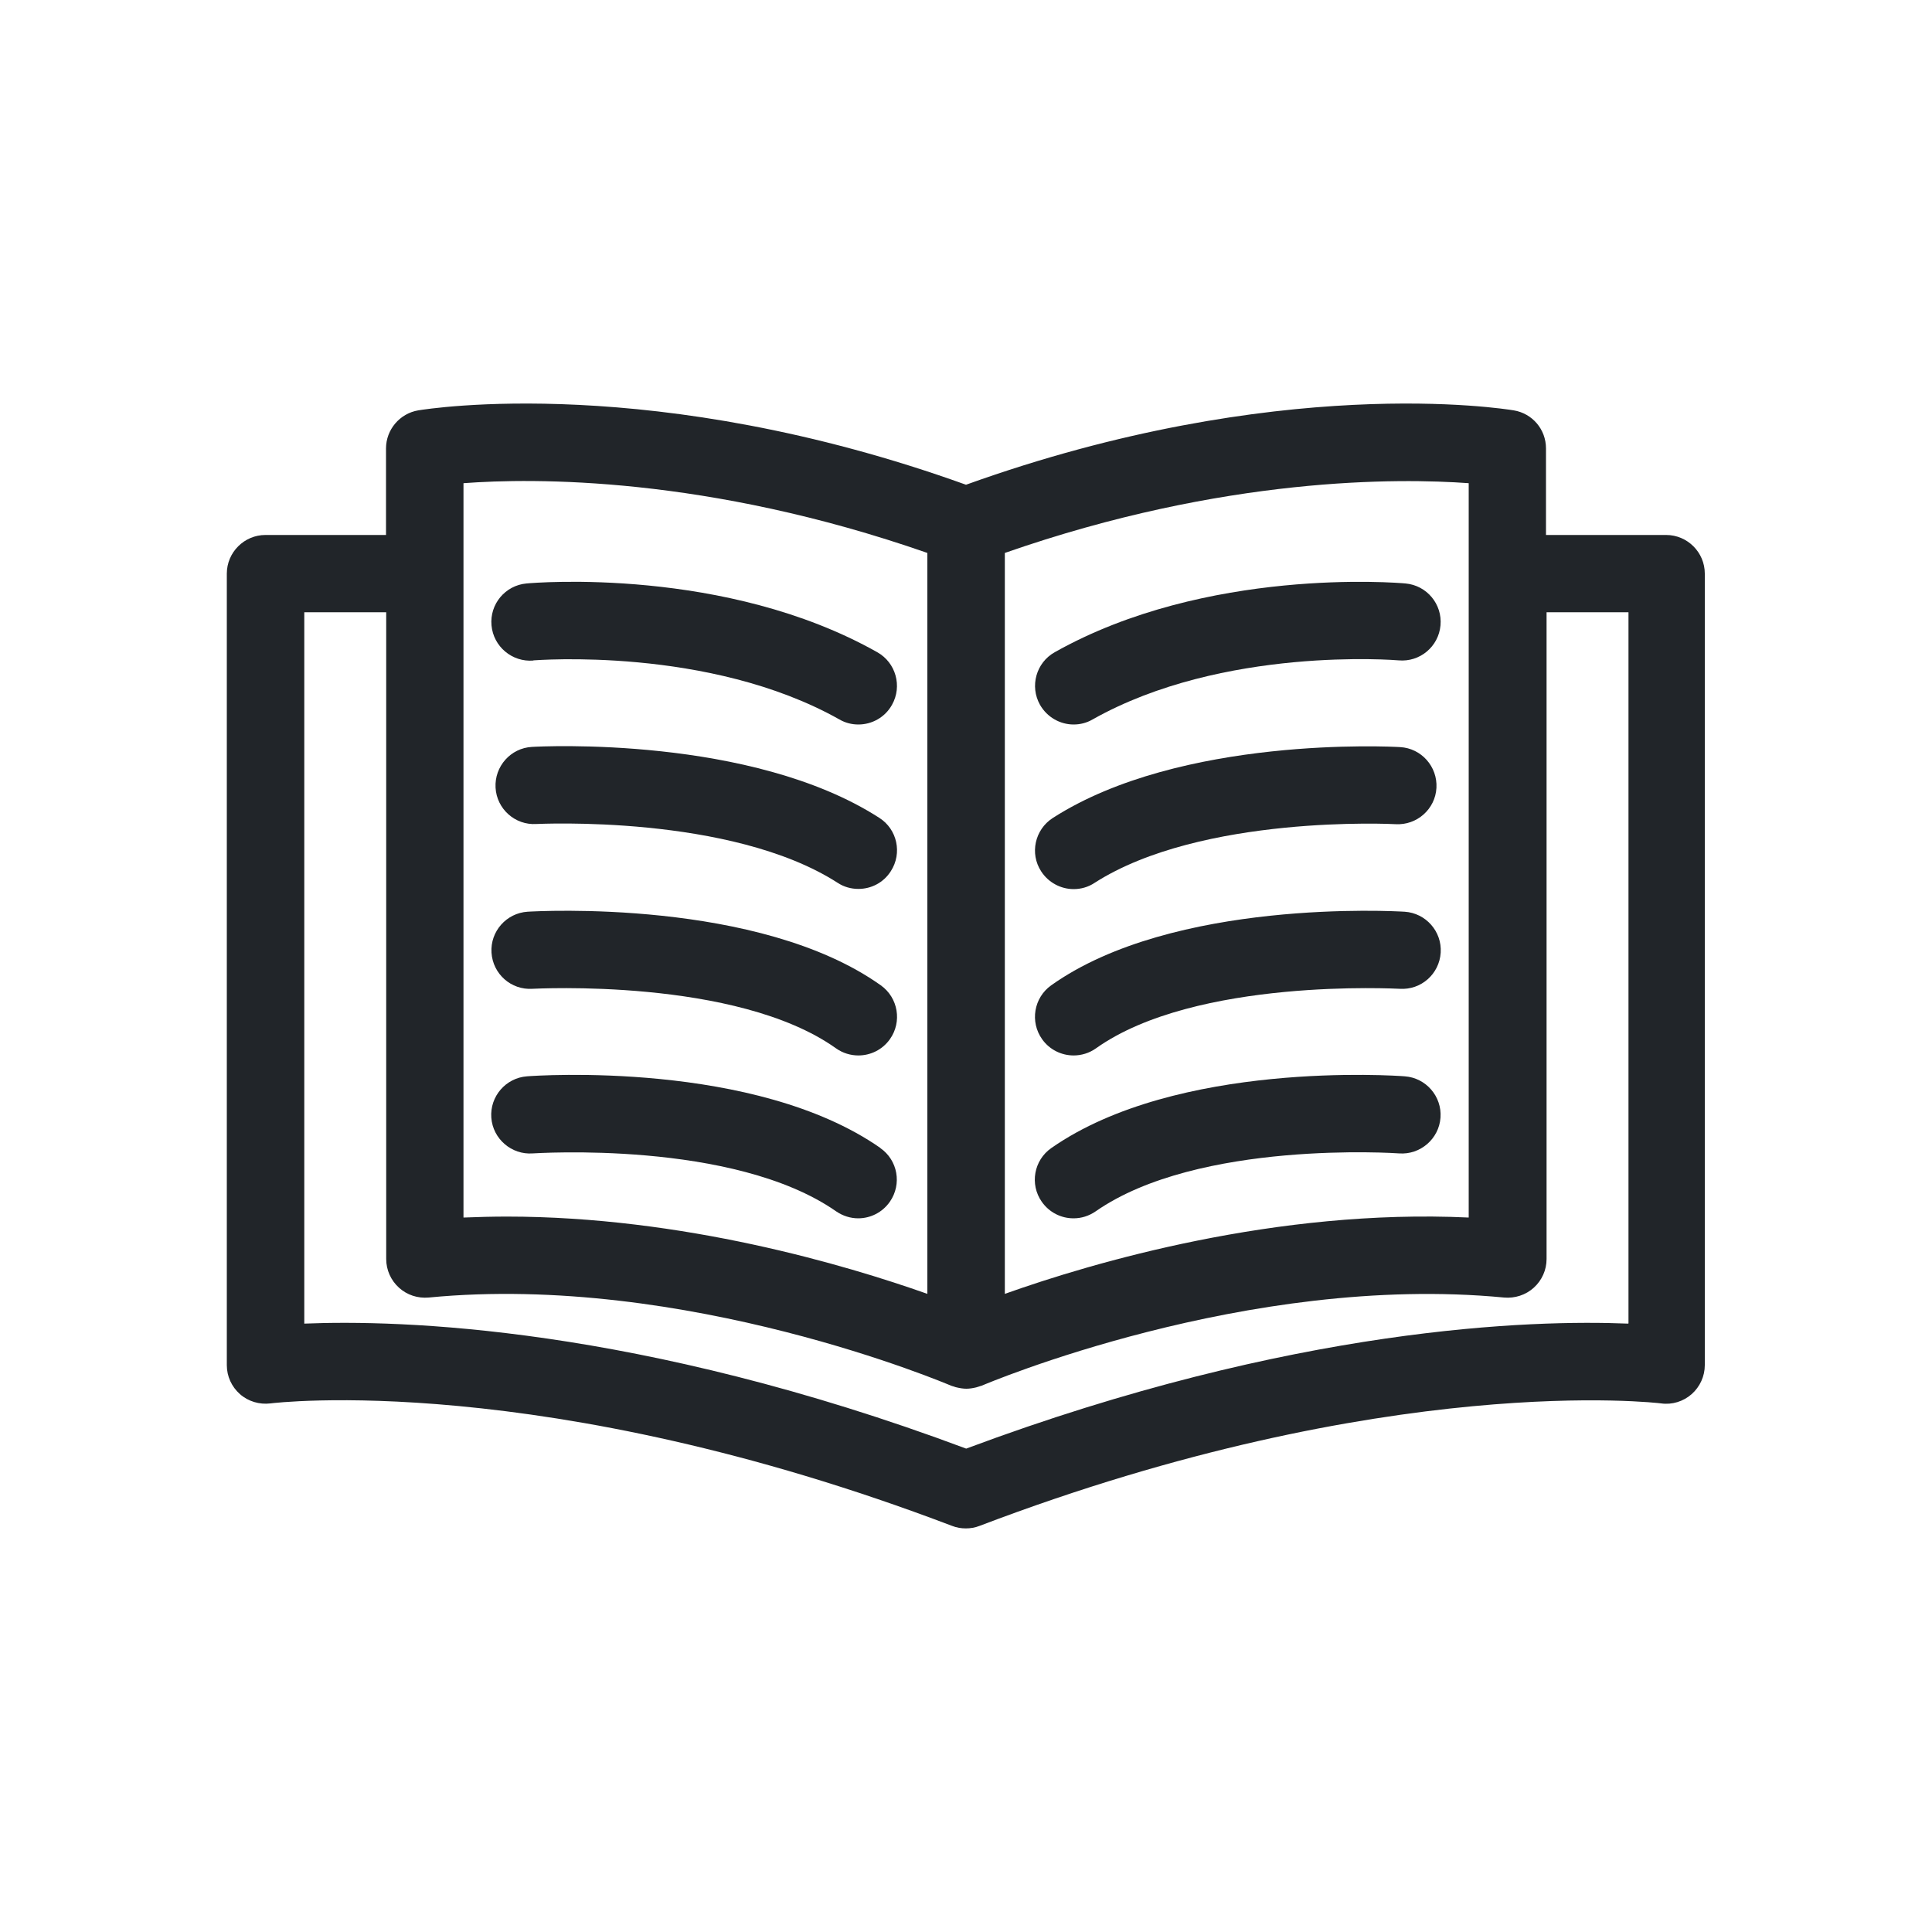
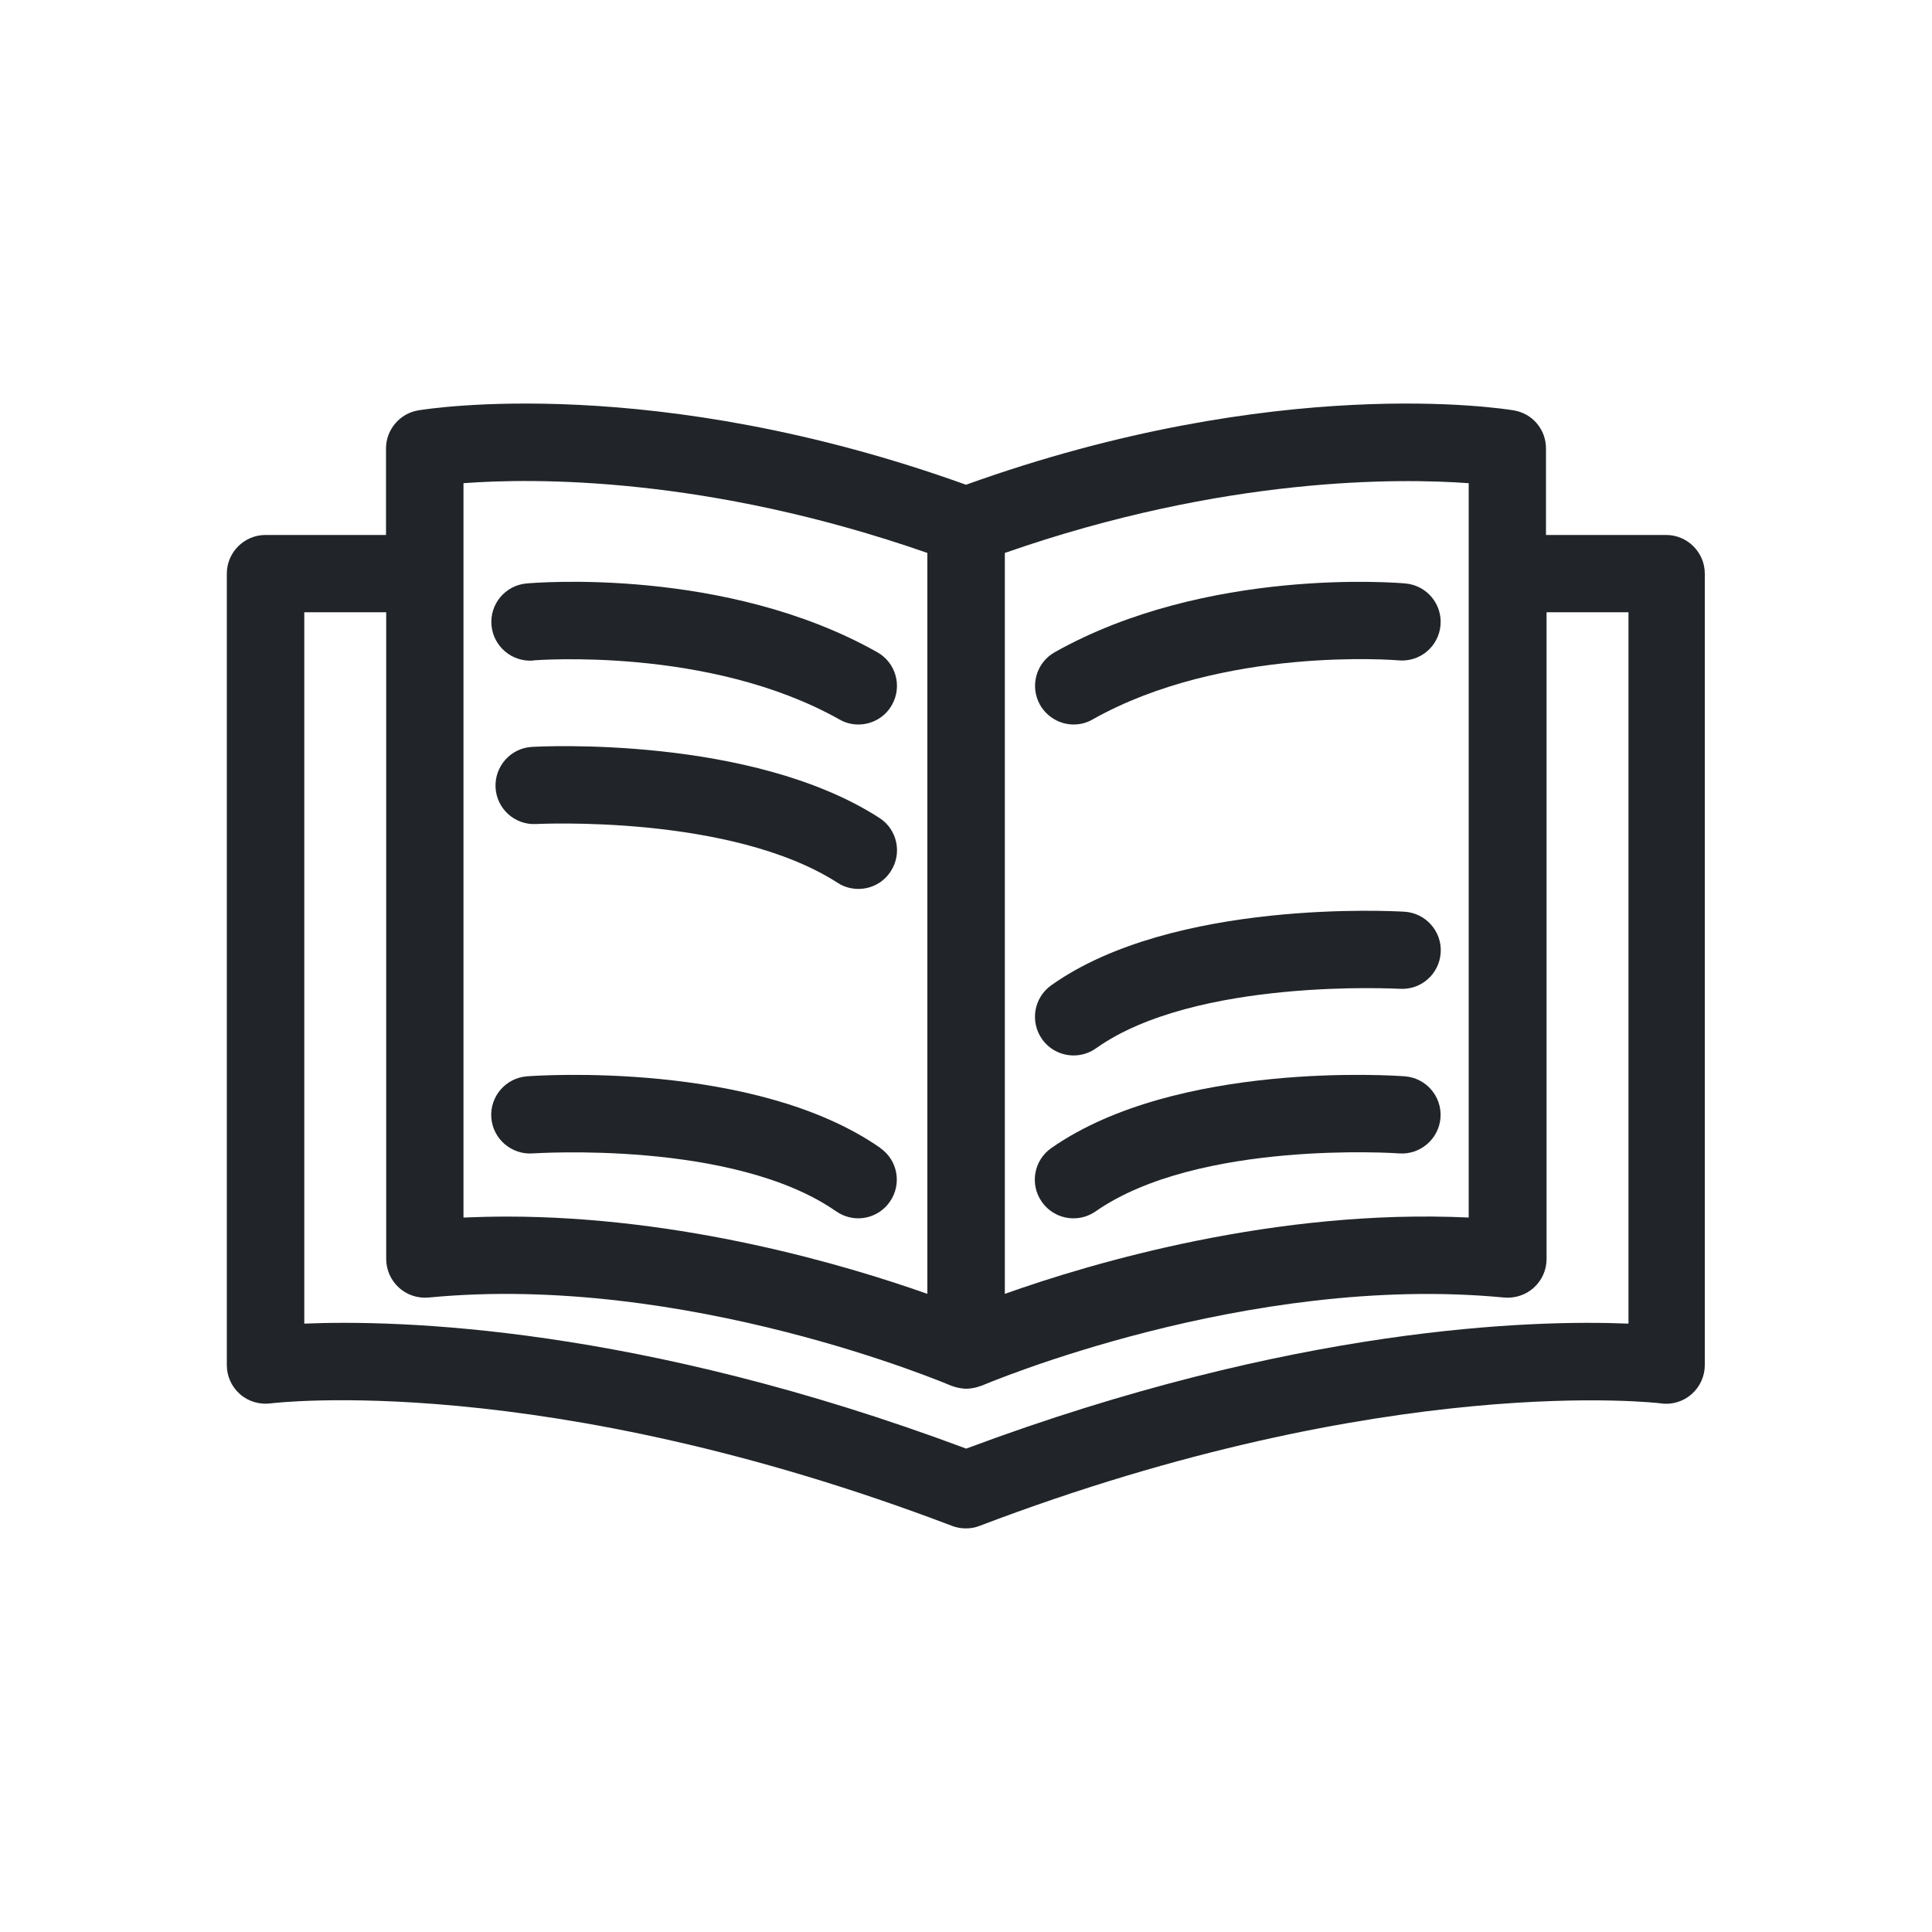
<svg xmlns="http://www.w3.org/2000/svg" id="_Ícones_Index" data-name="Ícones Index" viewBox="0 0 100 100">
  <defs>
    <style>
      .cls-1 {
        fill: #212529;
        stroke-width: 0px;
      }
    </style>
  </defs>
  <path class="cls-1" d="m27.61,34.18c.09,0,9.09-.74,15.84,3.06.31.18.65.26.98.26.7,0,1.38-.37,1.74-1.02.54-.96.2-2.18-.76-2.72-7.85-4.43-17.74-3.6-18.16-3.56-1.1.1-1.91,1.07-1.81,2.17.1,1.1,1.07,1.91,2.17,1.82Z" />
  <path class="cls-1" d="m45.51,42.33c-6.62-4.26-17.52-3.7-17.98-3.67-1.1.06-1.94,1.01-1.88,2.11.06,1.1,1.01,1.95,2.11,1.88.1,0,10.06-.51,15.59,3.04.33.22.71.32,1.08.32.66,0,1.3-.32,1.68-.92.6-.93.33-2.17-.6-2.76Z" />
-   <path class="cls-1" d="m27.55,51.18c.11,0,10.56-.59,15.72,3.08.35.25.76.37,1.16.37.62,0,1.24-.29,1.63-.84.64-.9.43-2.15-.47-2.79-6.31-4.49-17.79-3.84-18.28-3.81-1.1.07-1.94,1.02-1.87,2.12.07,1.1,1.01,1.94,2.12,1.87Z" />
  <path class="cls-1" d="m45.57,59.42c-6.49-4.53-17.81-3.75-18.29-3.71-1.1.08-1.93,1.04-1.85,2.14.08,1.1,1.05,1.93,2.14,1.85.1,0,10.39-.71,15.71,3,.35.24.75.36,1.14.36.63,0,1.25-.3,1.64-.86.63-.91.41-2.15-.5-2.78Z" />
  <path class="cls-1" d="m86.26,27.69h-6.24v-4.48c0-.98-.7-1.81-1.67-1.97-.5-.08-12.19-1.96-28.35,3.85-16.15-5.81-27.85-3.93-28.35-3.85-.96.16-1.67,1-1.67,1.97v4.48h-6.24c-1.1,0-2,.9-2,2v40.97c0,.58.25,1.12.68,1.5.43.38,1.01.55,1.58.48.14-.02,14.07-1.73,35.28,6.34.23.09.47.13.71.13s.48-.04.71-.13c21.11-8.04,35.15-6.36,35.28-6.34.57.08,1.15-.1,1.58-.48.43-.38.68-.93.68-1.5V29.69c0-1.1-.9-2-2-2Zm-10.24-2.68v38.01c-9.96-.47-19.46,2.33-24.01,3.95V28.62c11.4-3.98,20.44-3.87,24.01-3.61Zm-52.03,0c3.57-.27,12.57-.38,24.01,3.61v38.35c-4.21-1.49-12.65-4-21.77-4-.74,0-1.49.02-2.24.05V25Zm60.27,43.5c-4.88-.2-17.25.12-34.25,6.47-17.01-6.36-29.38-6.67-34.26-6.47V31.69h4.24v33.48c0,.56.24,1.1.66,1.48s.97.56,1.54.51c13.3-1.29,26.89,4.5,27.03,4.56.05.02.1.03.16.05.04.02.09.03.13.04.17.04.34.07.51.07h0c.17,0,.34-.03.51-.07.04-.01.09-.03.13-.04.05-.02.1-.03.16-.05.14-.06,13.72-5.84,27.03-4.56.56.05,1.12-.13,1.54-.51s.66-.92.66-1.48V31.69h4.24v36.81Z" />
  <path class="cls-1" d="m55.57,37.5c.33,0,.67-.08.98-.26,6.75-3.81,15.75-3.07,15.84-3.06,1.1.1,2.07-.71,2.17-1.81.1-1.1-.71-2.07-1.81-2.17-.42-.04-10.31-.86-18.16,3.56-.96.54-1.3,1.76-.76,2.72.37.65,1.05,1.02,1.74,1.02Z" />
-   <path class="cls-1" d="m55.57,46.02c.37,0,.75-.1,1.08-.32,5.53-3.55,15.49-3.05,15.59-3.04,1.1.06,2.05-.78,2.11-1.88.06-1.1-.78-2.05-1.88-2.11-.46-.03-11.35-.59-17.98,3.67-.93.6-1.2,1.84-.6,2.76.38.59,1.03.92,1.68.92Z" />
  <path class="cls-1" d="m72.69,47.19c-.49-.03-11.97-.68-18.28,3.81-.9.64-1.11,1.89-.47,2.79.39.55,1.01.84,1.63.84.4,0,.81-.12,1.16-.37,5.16-3.67,15.61-3.08,15.72-3.08,1.11.07,2.05-.77,2.12-1.87.07-1.1-.77-2.05-1.87-2.12Z" />
  <path class="cls-1" d="m55.57,63.06c.4,0,.79-.12,1.14-.36,5.32-3.71,15.6-3.01,15.71-3,1.09.08,2.06-.75,2.14-1.85.08-1.1-.75-2.06-1.85-2.14-.48-.04-11.8-.82-18.29,3.71-.91.63-1.13,1.88-.5,2.78.39.56,1.01.86,1.64.86Z" />
</svg>